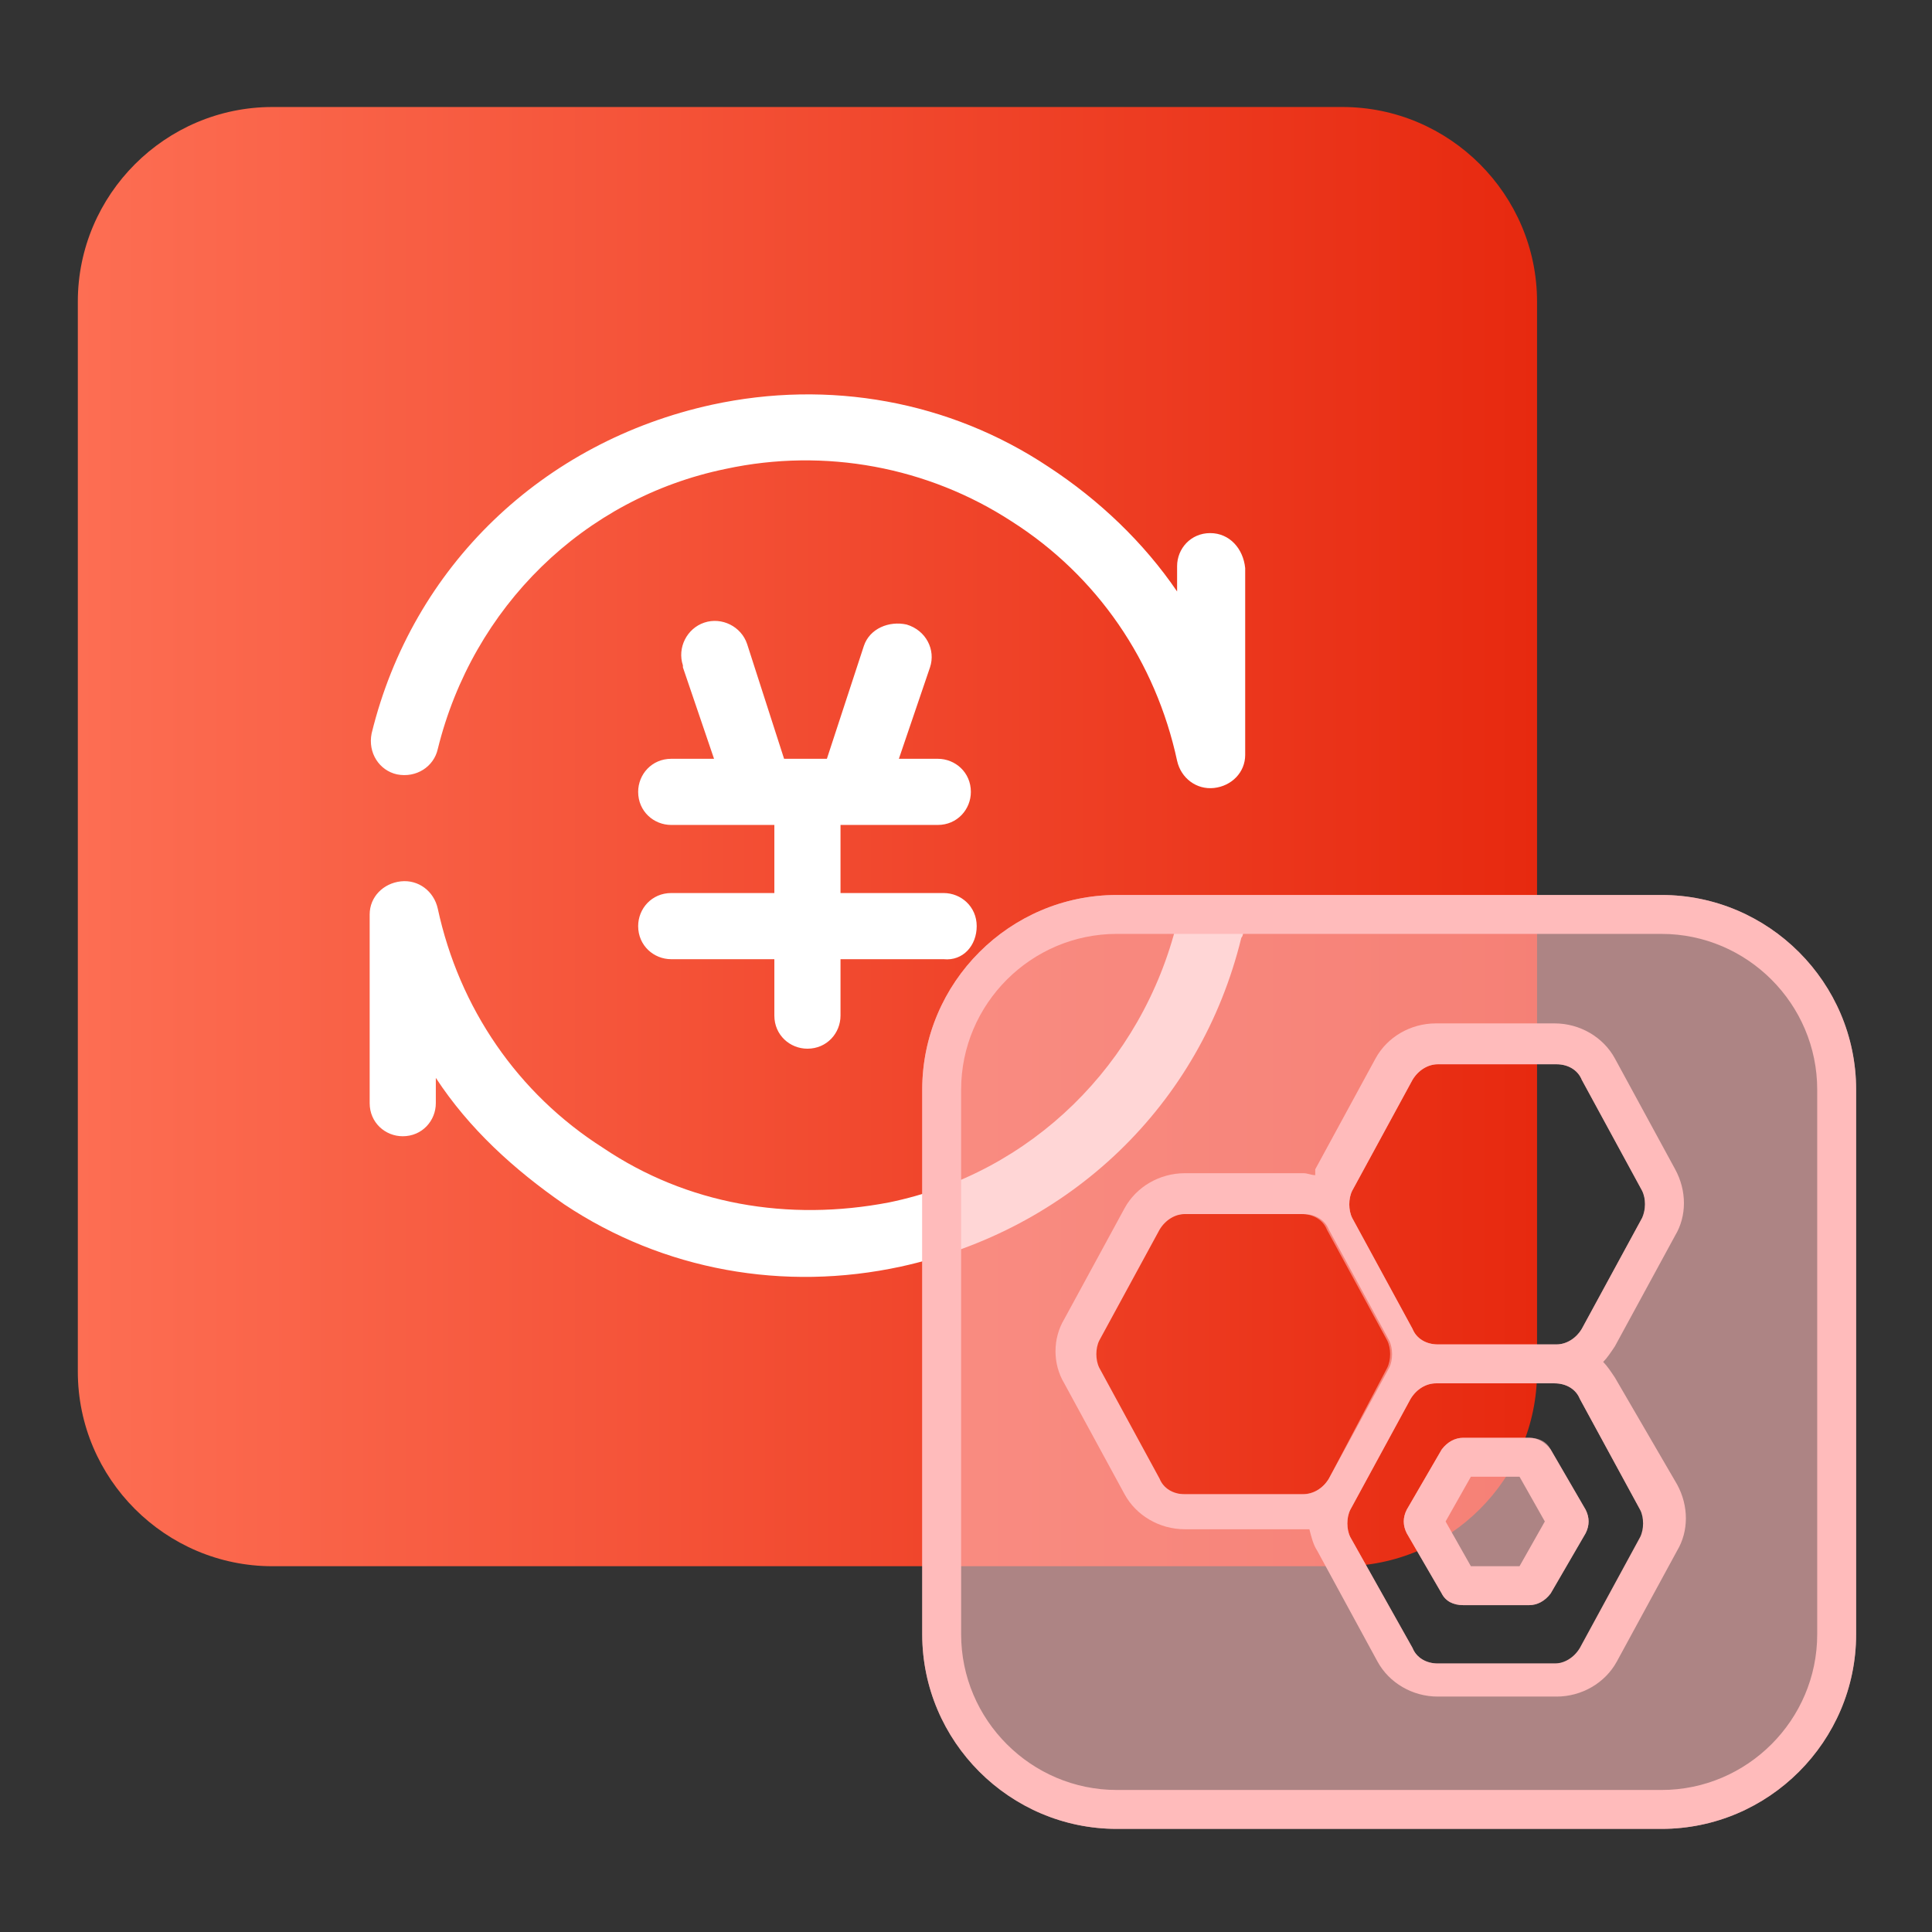
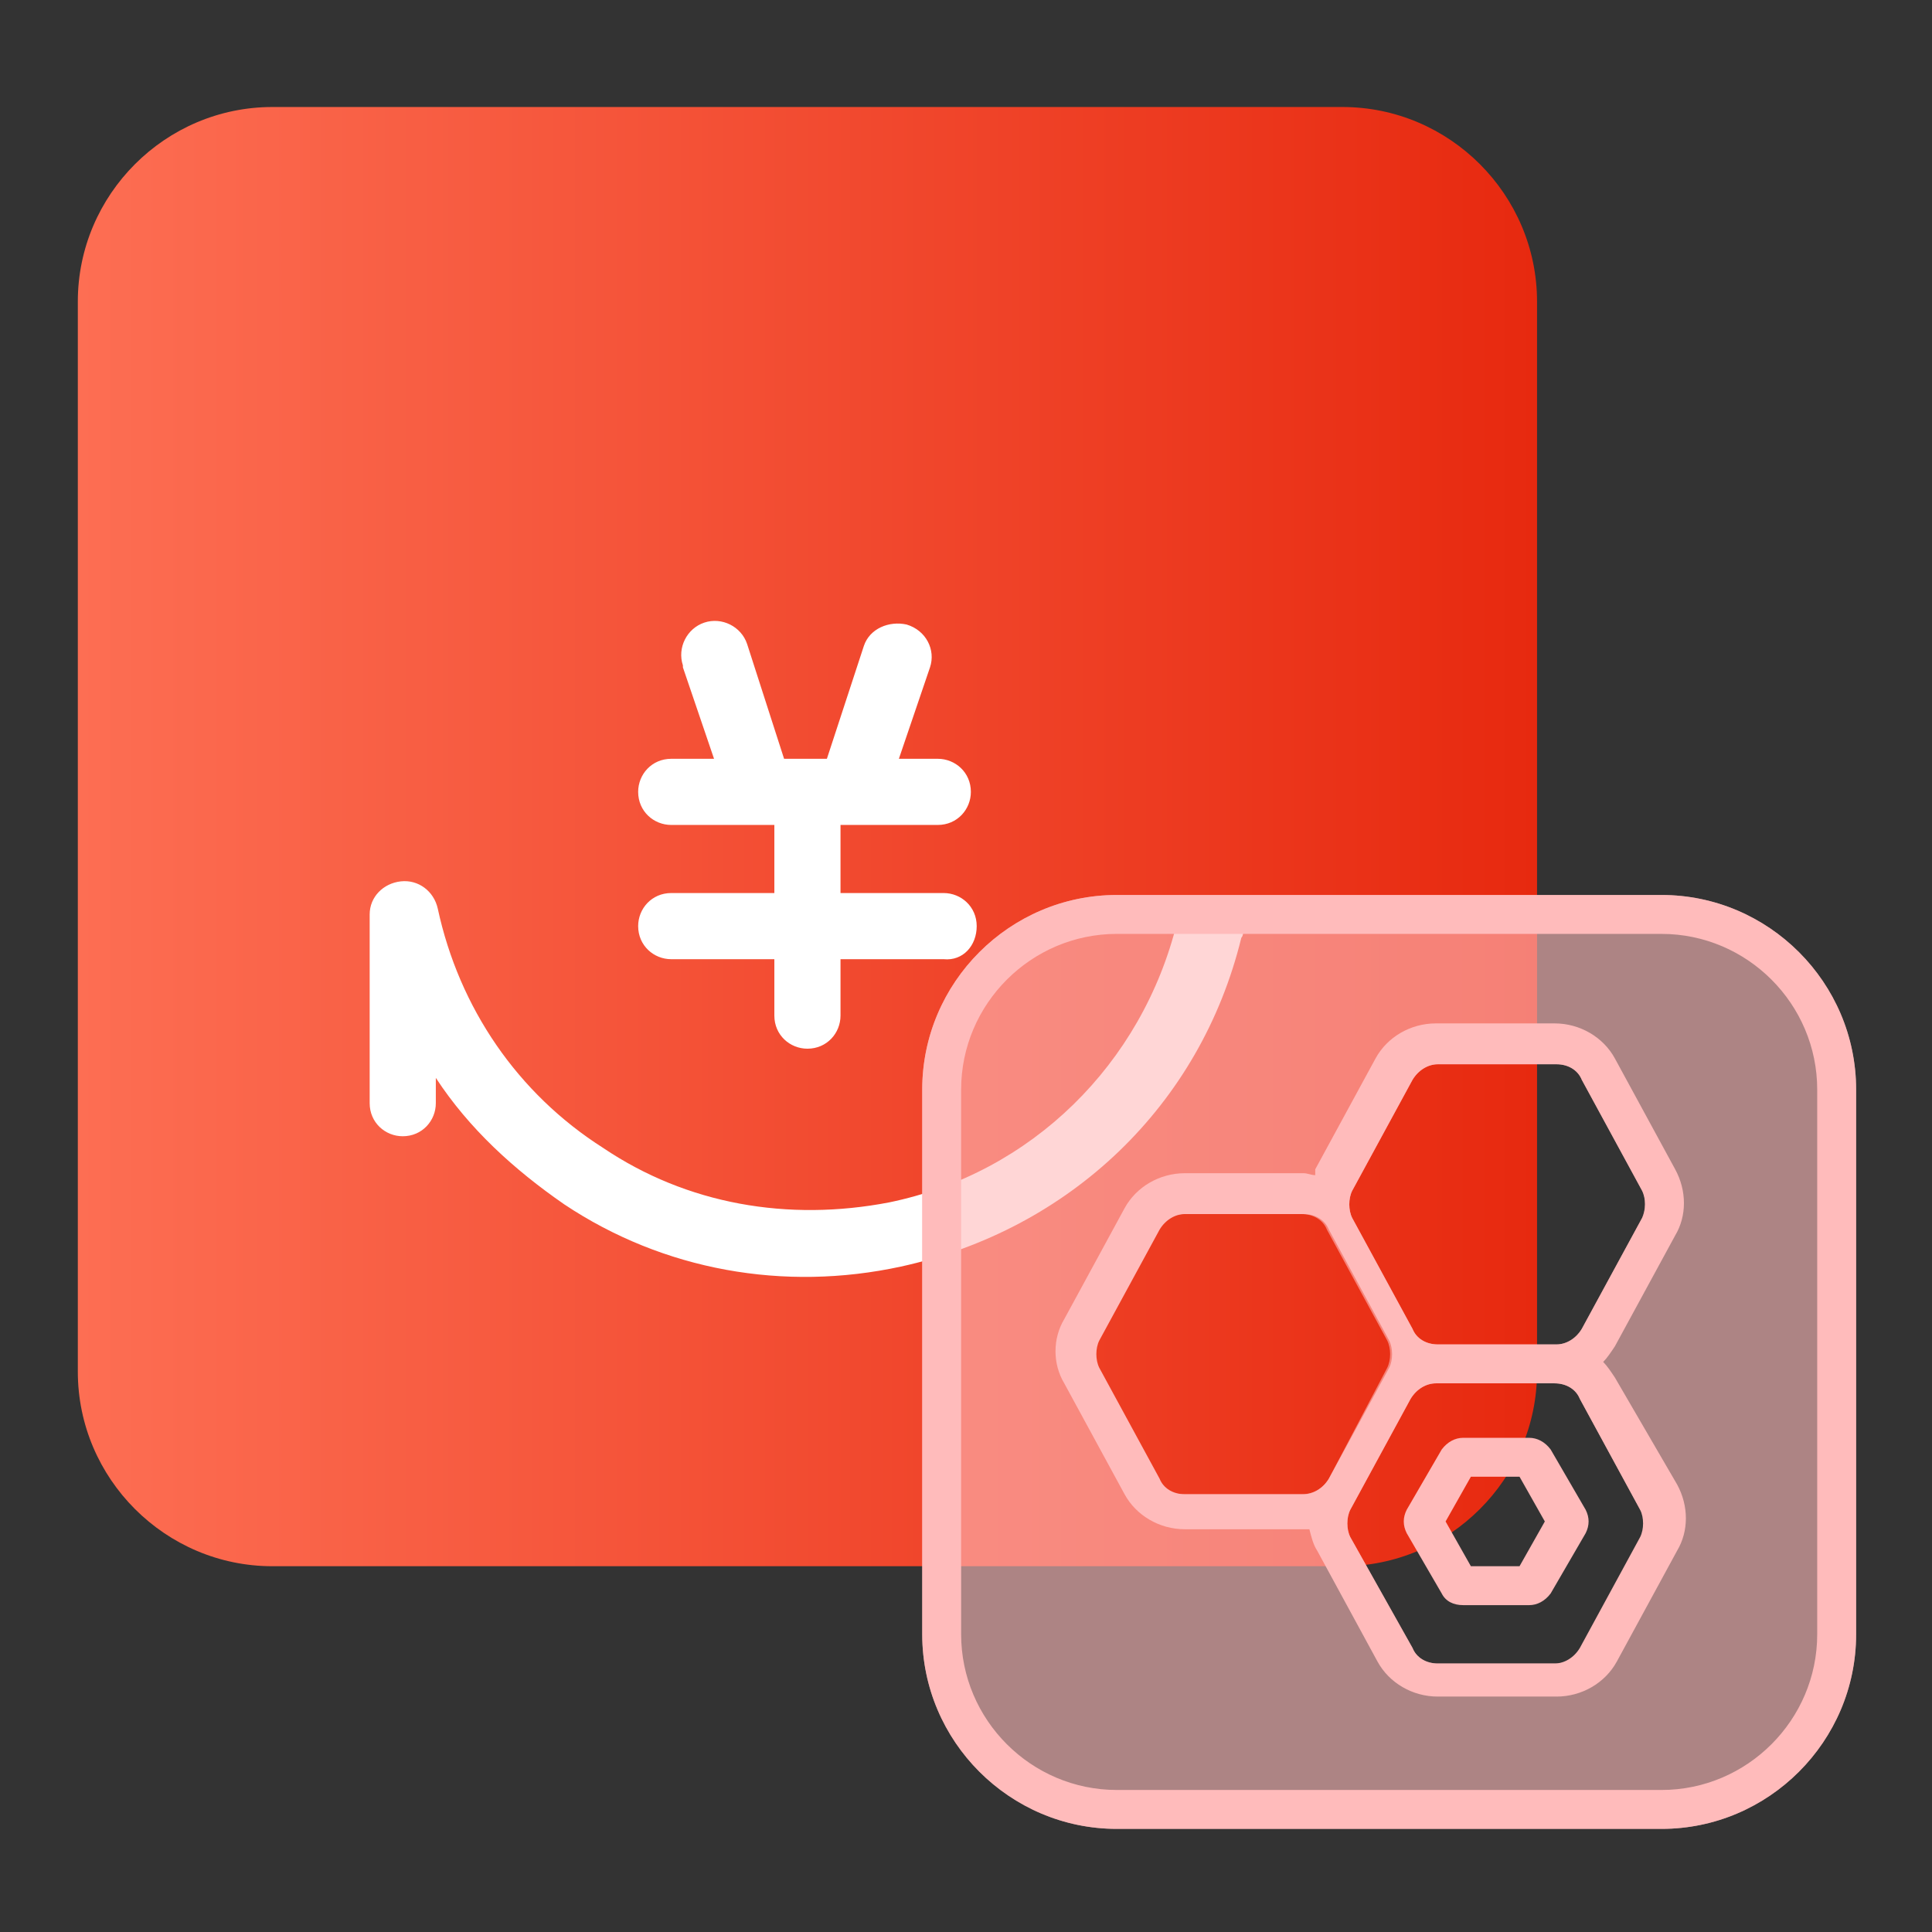
<svg xmlns="http://www.w3.org/2000/svg" version="1.1" id="图层_1" x="0px" y="0px" viewBox="0 0 99.3 99.3" style="enable-background:new 0 0 99.3 99.3;" xml:space="preserve">
  <rect x="0" y="0" width="99.3" height="99.3" fill="#333333" stroke="none" />
  <style type="text/css">
	.st0{fill:url(#icon-InDrive3.svg_1_);}
	.st1{fill:#FFFFFF;}
	.st2{opacity:0.6;}
	.st3{fill-rule:evenodd;clip-rule:evenodd;fill:#FFBBBB;}
	.st4{fill:#FFBBBB;}
</style>
  <linearGradient id="icon-InDrive3.svg_1_" gradientUnits="userSpaceOnUse" x1="4" y1="2631" x2="79" y2="2631" gradientTransform="matrix(1 0 0 1 0 -2588)">
    <stop offset="0" style="stop-color:#FD6E53" />
    <stop offset="1" style="stop-color:#E7290F" />
  </linearGradient>
  <path id="icon-InDrive3.svg" class="st0" d="M14,5.5h55c5.5,0,10,4.5,10,10v55c0,5.5-4.5,10-10,10H14c-5.5,0-10-4.5-10-10v-55  C4,10,8.5,5.5,14,5.5z" />
  <g>
    <path class="st1" d="M62.6,46.1c-1-0.2-1.9,0.4-2.1,1.3c-1.8,7.3-7.5,12.9-14.8,14.4C40.5,62.8,35.3,61.9,31,59   c-4.4-2.8-7.4-7.2-8.5-12.3c-0.2-0.9-1-1.5-1.9-1.4s-1.6,0.8-1.6,1.7v9.7c0,1,0.8,1.7,1.7,1.7c1,0,1.7-0.8,1.7-1.7v-1.3   c1.7,2.6,4,4.7,6.6,6.5c5.1,3.4,11.3,4.5,17.3,3.2c8.7-1.9,15.4-8.3,17.5-16.9c0.1-0.1,0.1-0.3,0.1-0.4   C63.9,47.1,63.4,46.4,62.6,46.1z" />
-     <path class="st1" d="M62.2,27.4c-1,0-1.7,0.8-1.7,1.7v1.3c-1.7-2.5-4-4.7-6.6-6.4c-5.1-3.4-11.3-4.5-17.3-3.2   c-8.7,1.9-15.4,8.3-17.5,16.9c-0.2,1,0.4,1.9,1.3,2.1c1,0.2,1.9-0.4,2.1-1.3c1.8-7.3,7.5-12.9,14.8-14.4c5.1-1.1,10.4-0.1,14.7,2.7   c4.4,2.8,7.4,7.2,8.5,12.3c0.2,0.9,1,1.5,1.9,1.4c0.9-0.1,1.6-0.8,1.6-1.7v-9.6C63.9,28.2,63.2,27.4,62.2,27.4z" />
    <path class="st1" d="M34.5,45.9c-1,0-1.7,0.8-1.7,1.7c0,1,0.8,1.7,1.7,1.7h5.3v2.9c0,1,0.8,1.7,1.7,1.7c1,0,1.7-0.8,1.7-1.7v-2.9   h5.3c1,0.1,1.7-0.7,1.7-1.7c0-1-0.8-1.7-1.7-1.7h-5.3v-3.5h5c1,0,1.7-0.8,1.7-1.7c0-1-0.8-1.7-1.7-1.7h-2l1.6-4.7   c0.3-0.9-0.2-1.9-1.2-2.2c-0.9-0.2-1.9,0.2-2.2,1.1L42.5,39h-2.2l-1.9-5.9c-0.3-0.9-1.3-1.4-2.2-1.1c-0.9,0.3-1.4,1.3-1.1,2.2v0.1   l1.6,4.7h-2.2c-1,0-1.7,0.8-1.7,1.7c0,1,0.8,1.7,1.7,1.7h5.3v3.5H34.5z" />
  </g>
  <g class="st2">
    <g>
-       <path class="st3" d="M79.7,74.5c-0.2-0.4-0.6-0.6-1.1-0.6h-3.4c-0.4,0-0.8,0.2-1.1,0.6l-1.8,3.1c-0.2,0.4-0.2,0.8,0,1.2l1.8,3.1    c0.2,0.4,0.6,0.6,1.1,0.6h3.4c0.4,0,0.8-0.2,1.1-0.6l1.8-3.1c0.2-0.4,0.2-0.8,0-1.2L79.7,74.5z" />
-     </g>
+       </g>
    <g>
      <path class="st3" d="M85.4,46h-28c-5.5,0-10,4.5-10,10v28c0,5.5,4.5,10,10,10h28c5.5,0,10-4.5,10-10V56C95.4,50.5,90.9,46,85.4,46    z M66.9,76.8h-6.1c-0.6,0-1.1-0.3-1.3-0.8l-3.1-5.7c-0.2-0.4-0.2-1,0-1.4l3.1-5.7c0.3-0.5,0.8-0.8,1.3-0.8h6.1    c0.6,0,1.1,0.3,1.3,0.8l3.1,5.7c0.2,0.4,0.2,1,0,1.4L68.3,76C68,76.5,67.5,76.8,66.9,76.8z M84.4,79l-3.1,5.7    c-0.3,0.5-0.8,0.8-1.3,0.8h-6.1c-0.6,0-1.1-0.3-1.3-0.8L69.4,79c-0.2-0.4-0.2-1,0-1.4l3.1-5.7c0.3-0.5,0.8-0.8,1.3-0.8v0h6.1    c0.6,0,1.1,0.3,1.3,0.8l3.1,5.7C84.6,78,84.6,78.5,84.4,79z M84.4,62.6l-3.1,5.7c-0.3,0.5-0.8,0.8-1.3,0.8h-6.1    c-0.6,0-1.1-0.3-1.3-0.8l-3.1-5.7c-0.2-0.4-0.2-1,0-1.4l3.1-5.7c0.3-0.5,0.8-0.8,1.3-0.8h6.1c0.6,0,1.1,0.3,1.3,0.8l3.1,5.7    C84.6,61.6,84.6,62.1,84.4,62.6z" />
    </g>
  </g>
  <g>
    <g>
      <path class="st4" d="M78.1,75.9l1.3,2.3l-1.3,2.3h-2.5l-1.3-2.3l1.3-2.3H78.1 M78.6,73.9h-3.4c-0.4,0-0.8,0.2-1.1,0.6l-1.8,3.1    c-0.2,0.4-0.2,0.8,0,1.2l1.8,3.1c0.2,0.4,0.6,0.6,1.1,0.6h3.4c0.4,0,0.8-0.2,1.1-0.6l1.8-3.1c0.2-0.4,0.2-0.8,0-1.2l-1.8-3.1    C79.4,74.1,79,73.9,78.6,73.9L78.6,73.9z" />
    </g>
    <g>
      <path class="st4" d="M85.4,48c4.4,0,8,3.6,8,8v28c0,4.4-3.6,8-8,8h-28c-4.4,0-8-3.6-8-8V56c0-4.4,3.6-8,8-8H85.4 M67.6,60.4    c-0.2,0-0.4-0.1-0.6-0.1h-6.1c-1.3,0-2.5,0.7-3.1,1.8l-3.1,5.7c-0.6,1-0.6,2.3,0,3.3l3.1,5.7c0.6,1.1,1.8,1.8,3.1,1.8h6.1    c0.1,0,0.2,0,0.3,0c0.1,0.4,0.2,0.8,0.4,1.1l3.1,5.7c0.6,1.1,1.8,1.8,3.1,1.8h6.1c1.3,0,2.5-0.7,3.1-1.8l3.1-5.7    c0.6-1,0.6-2.3,0-3.4L83,70.8c-0.2-0.3-0.4-0.6-0.6-0.8c0.2-0.2,0.4-0.5,0.6-0.8l3.1-5.7c0.6-1,0.6-2.3,0-3.4L83,54.4    c-0.6-1.1-1.8-1.8-3.1-1.8h-6.1c-1.3,0-2.5,0.7-3.1,1.8l-3.1,5.7C67.6,60.2,67.6,60.3,67.6,60.4 M85.4,46h-28c-5.5,0-10,4.5-10,10    v28c0,5.5,4.5,10,10,10h28c5.5,0,10-4.5,10-10V56C95.4,50.5,90.9,46,85.4,46L85.4,46z M73.9,69.1c-0.6,0-1.1-0.3-1.3-0.8l-3.1-5.7    c-0.2-0.4-0.2-1,0-1.4l3.1-5.7c0.3-0.5,0.8-0.8,1.3-0.8h6.1c0,0,0,0,0,0c0.6,0,1.1,0.3,1.3,0.8l3.1,5.7c0.2,0.4,0.2,1,0,1.4    l-3.1,5.7c-0.3,0.5-0.8,0.8-1.3,0.8H73.9L73.9,69.1z M60.9,76.8c-0.6,0-1.1-0.3-1.3-0.8l-3.1-5.7c-0.2-0.4-0.2-1,0-1.4l3.1-5.7    c0.3-0.5,0.8-0.8,1.3-0.8c0,0,0,0,0,0h6.1c0.6,0,1.1,0.3,1.3,0.8l3.1,5.7c0.2,0.4,0.2,1,0,1.4L68.3,76c-0.3,0.5-0.8,0.8-1.3,0.8    H60.9L60.9,76.8z M73.9,85.5c-0.6,0-1.1-0.3-1.3-0.8L69.4,79c-0.2-0.4-0.2-1,0-1.4l3.1-5.7c0.3-0.5,0.8-0.8,1.3-0.8v0h6.1    c0,0,0,0,0,0c0.6,0,1.1,0.3,1.3,0.8l3.1,5.7c0.2,0.4,0.2,1,0,1.4l-3.1,5.7c-0.3,0.5-0.8,0.8-1.3,0.8H73.9L73.9,85.5z" />
    </g>
  </g>
</svg>